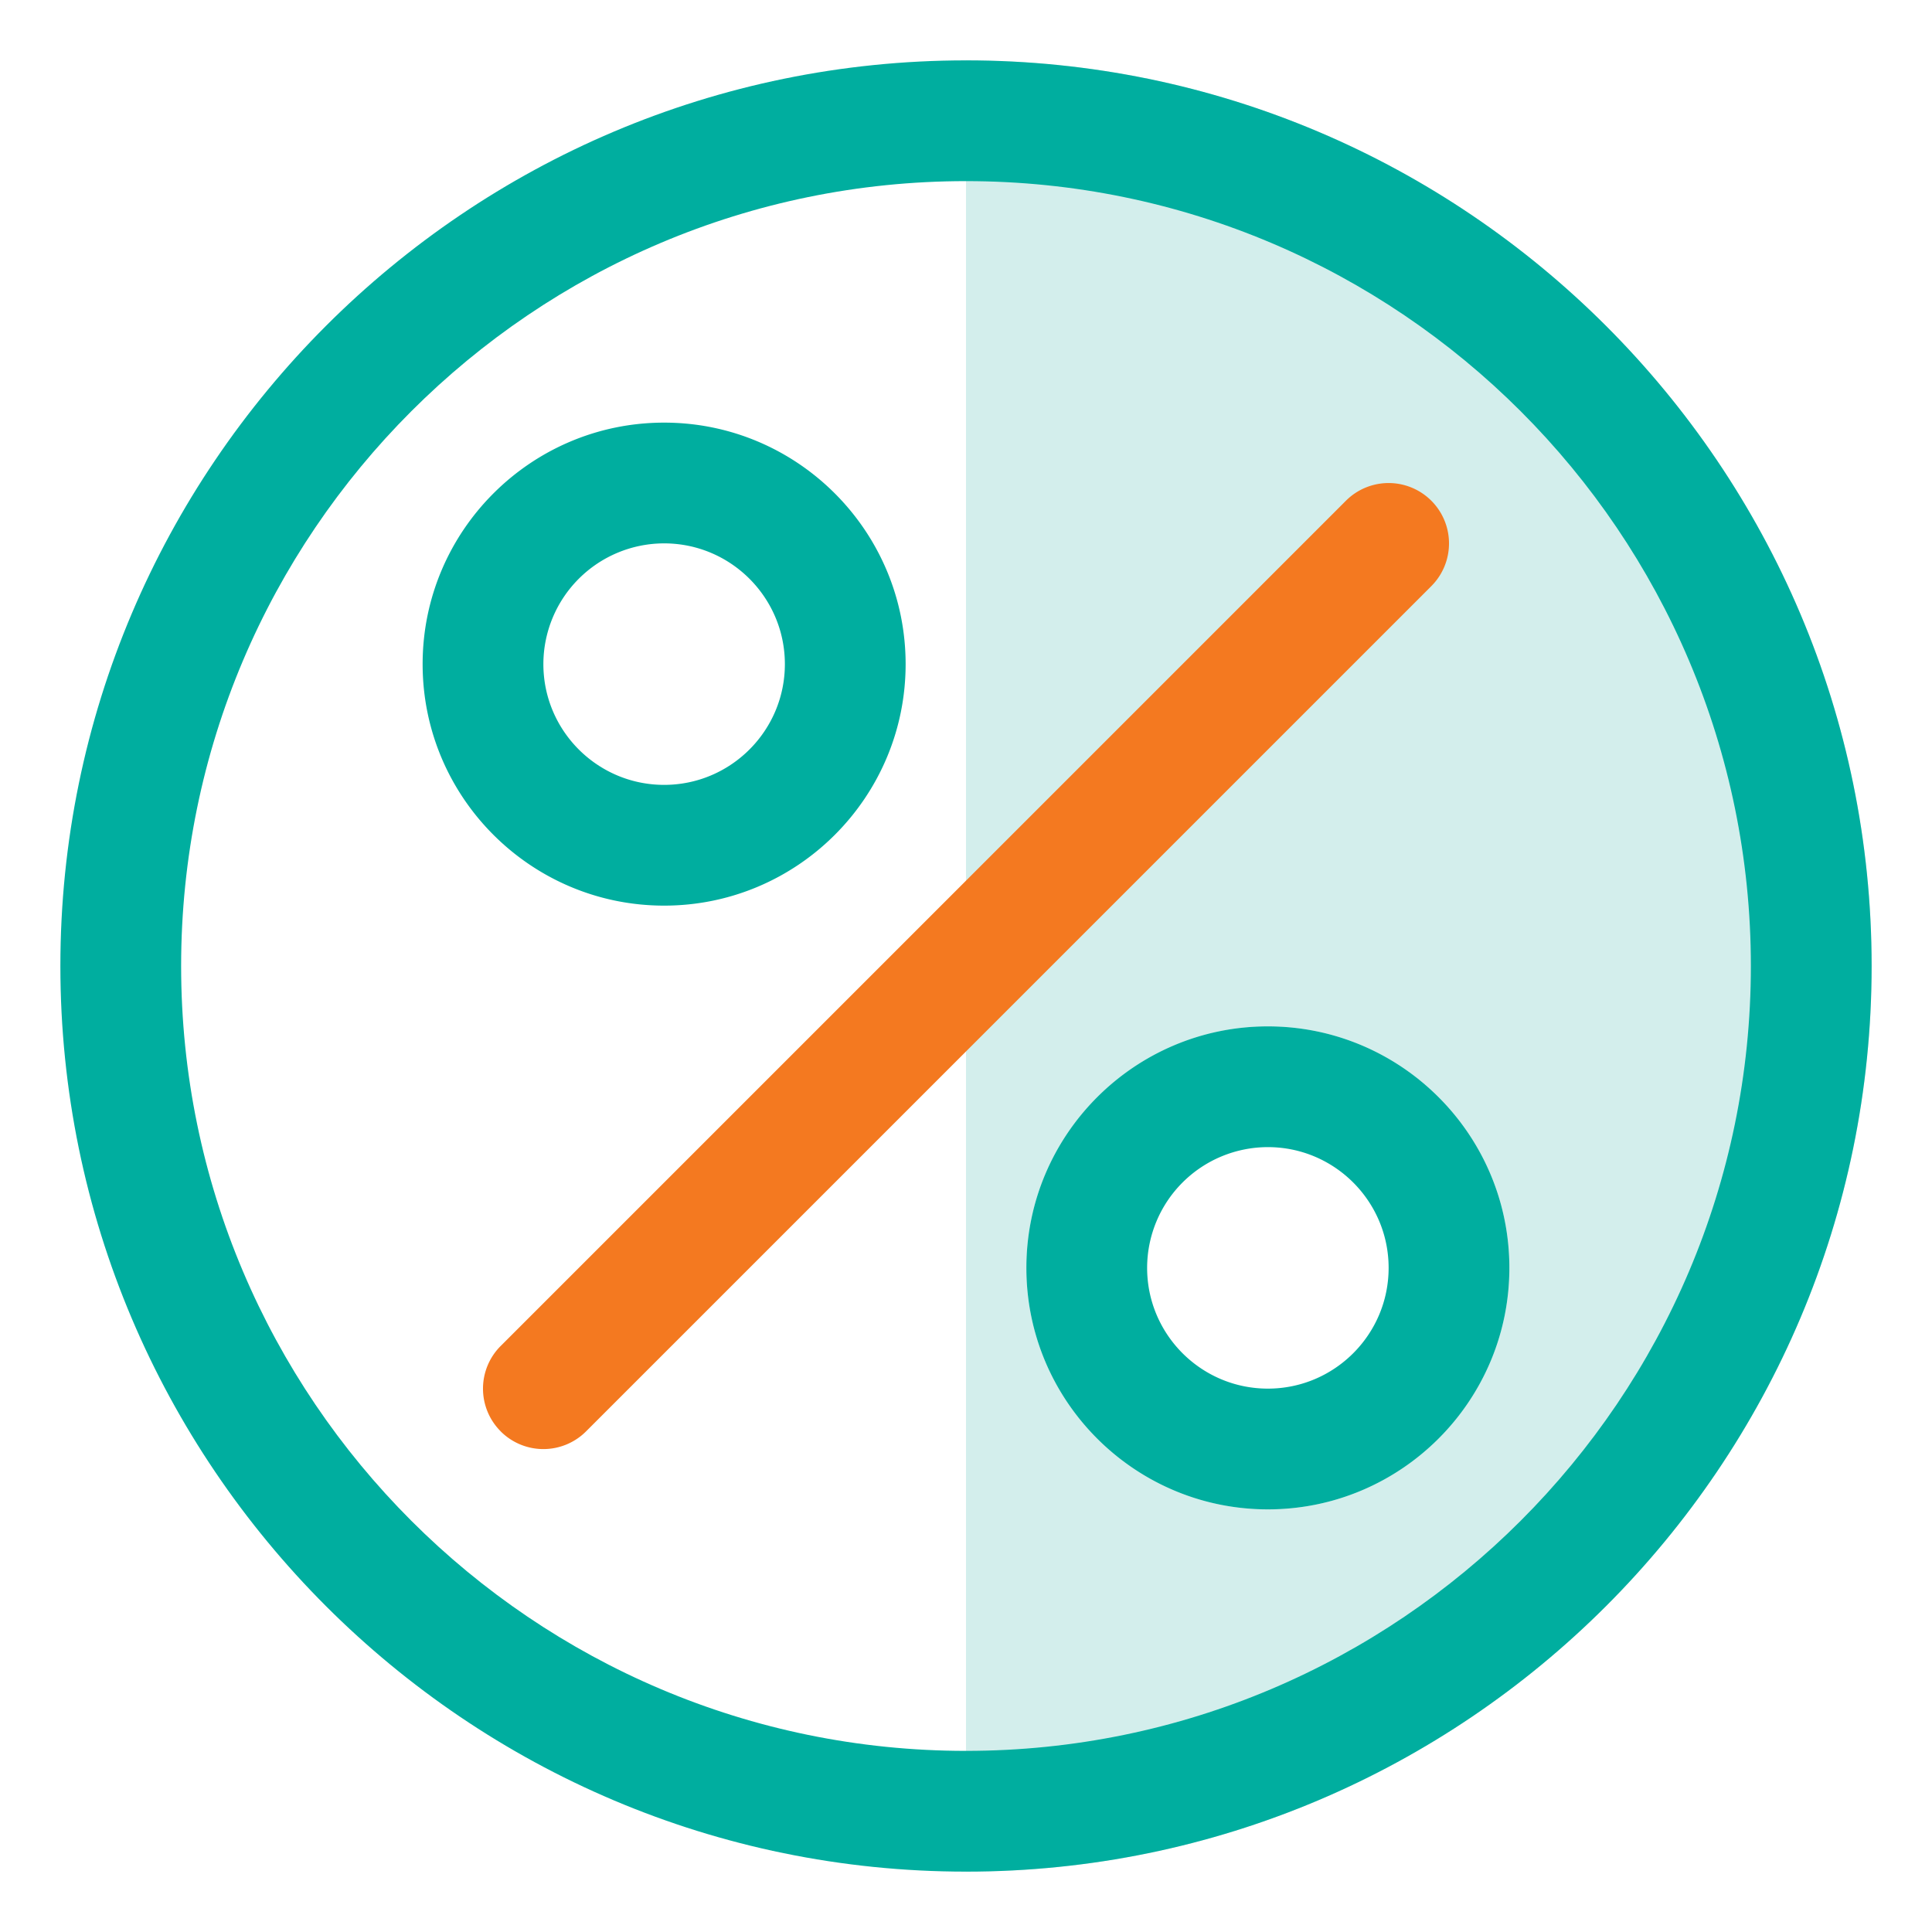
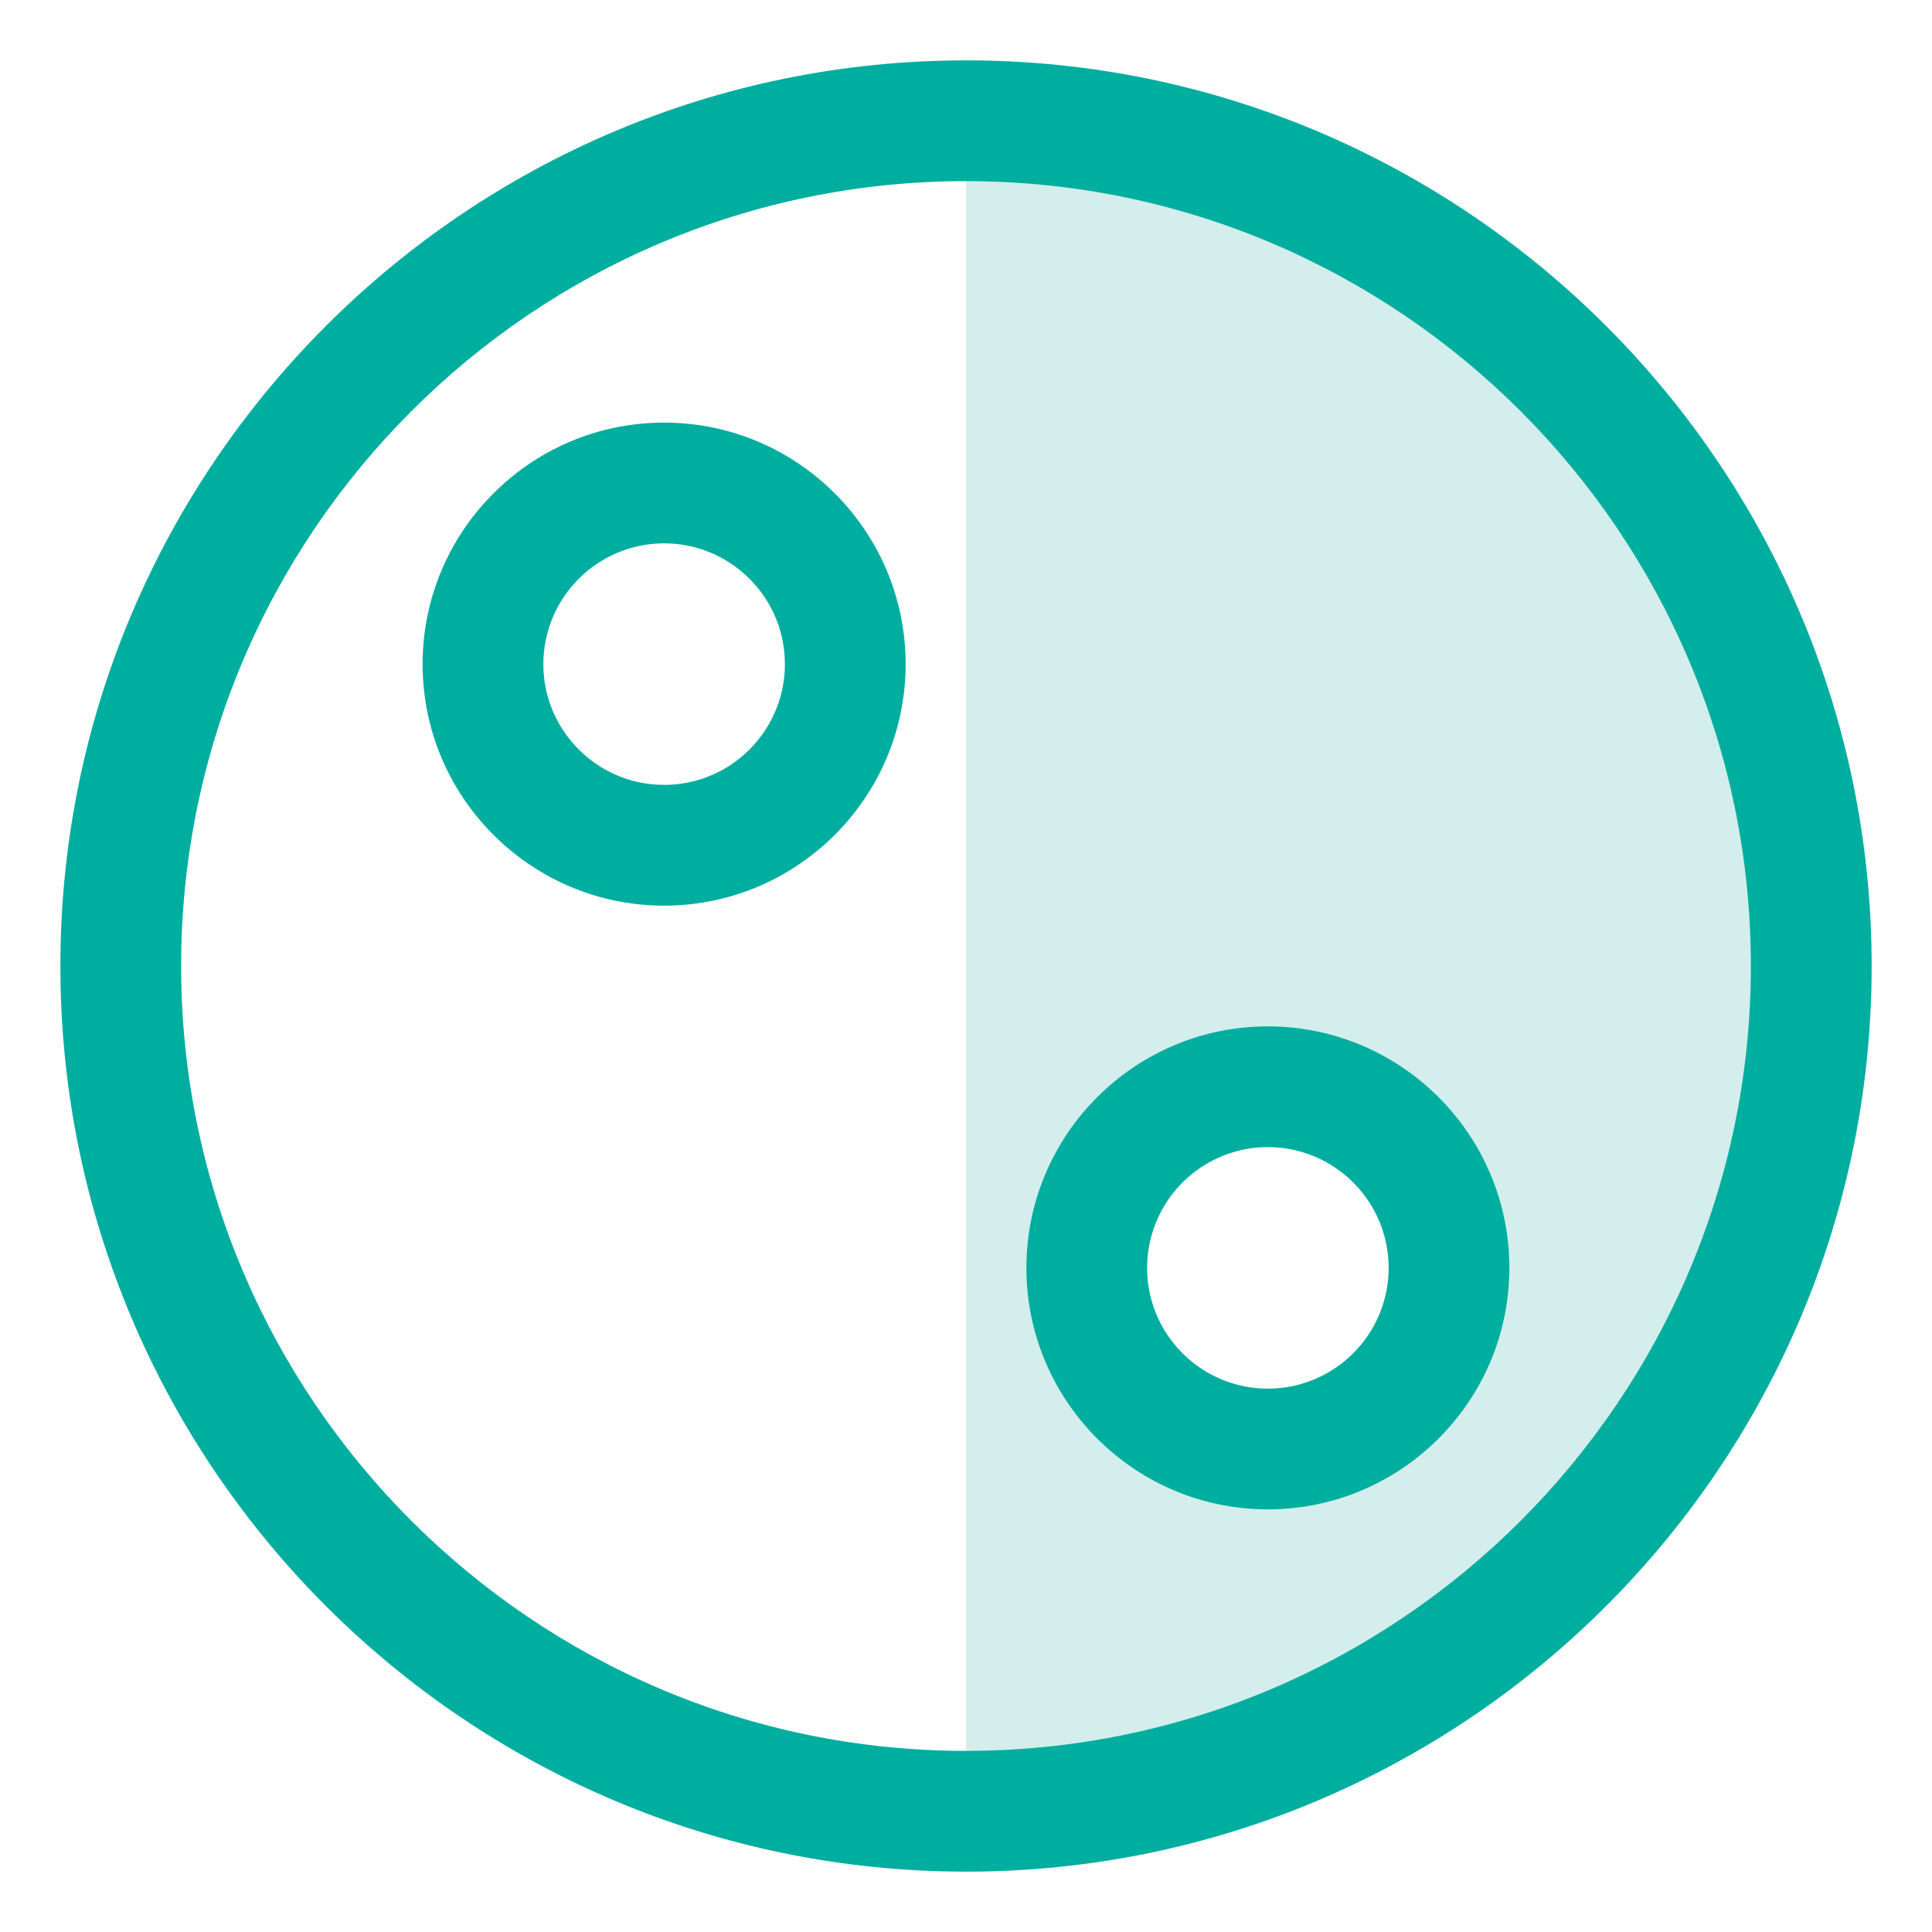
<svg xmlns="http://www.w3.org/2000/svg" width="40" height="40" fill="none">
  <path fill-rule="evenodd" clip-rule="evenodd" d="M26.25 31.25c-2.758 0-5-2.242-5-5s2.242-5 5-5 5 2.242 5 5-2.242 5-5 5zM20 1.25v37.5c10.339 0 18.75-8.411 18.75-18.75S30.339 1.25 20 1.25z" fill="#D3EEEC" />
  <path fill-rule="evenodd" clip-rule="evenodd" d="M20 3.75C11.04 3.75 3.75 11.04 3.75 20S11.04 36.25 20 36.25 36.25 28.96 36.25 20 28.96 3.75 20 3.75zm0 35C9.661 38.75 1.25 30.339 1.25 20S9.661 1.25 20 1.25 38.75 9.661 38.75 20 30.339 38.75 20 38.75z" fill="#00AE9F" />
-   <path fill-rule="evenodd" clip-rule="evenodd" d="M10.366 29.634a1.249 1.249 0 010-1.767l17.5-17.5a1.249 1.249 0 111.768 1.768l-17.5 17.5a1.249 1.249 0 01-1.768 0z" fill="#F47920" />
  <path fill-rule="evenodd" clip-rule="evenodd" d="M13.75 11.25a2.502 2.502 0 00-2.5 2.5c0 1.379 1.121 2.5 2.5 2.5s2.5-1.121 2.5-2.5-1.121-2.5-2.5-2.5zm0 7.5c-2.758 0-5-2.242-5-5s2.242-5 5-5 5 2.242 5 5-2.242 5-5 5zm12.5 5a2.502 2.502 0 00-2.5 2.5c0 1.379 1.121 2.5 2.5 2.5s2.5-1.121 2.5-2.5-1.121-2.5-2.5-2.5zm0 7.5c-2.758 0-5-2.242-5-5s2.242-5 5-5 5 2.242 5 5-2.242 5-5 5z" fill="#00AE9F" />
</svg>